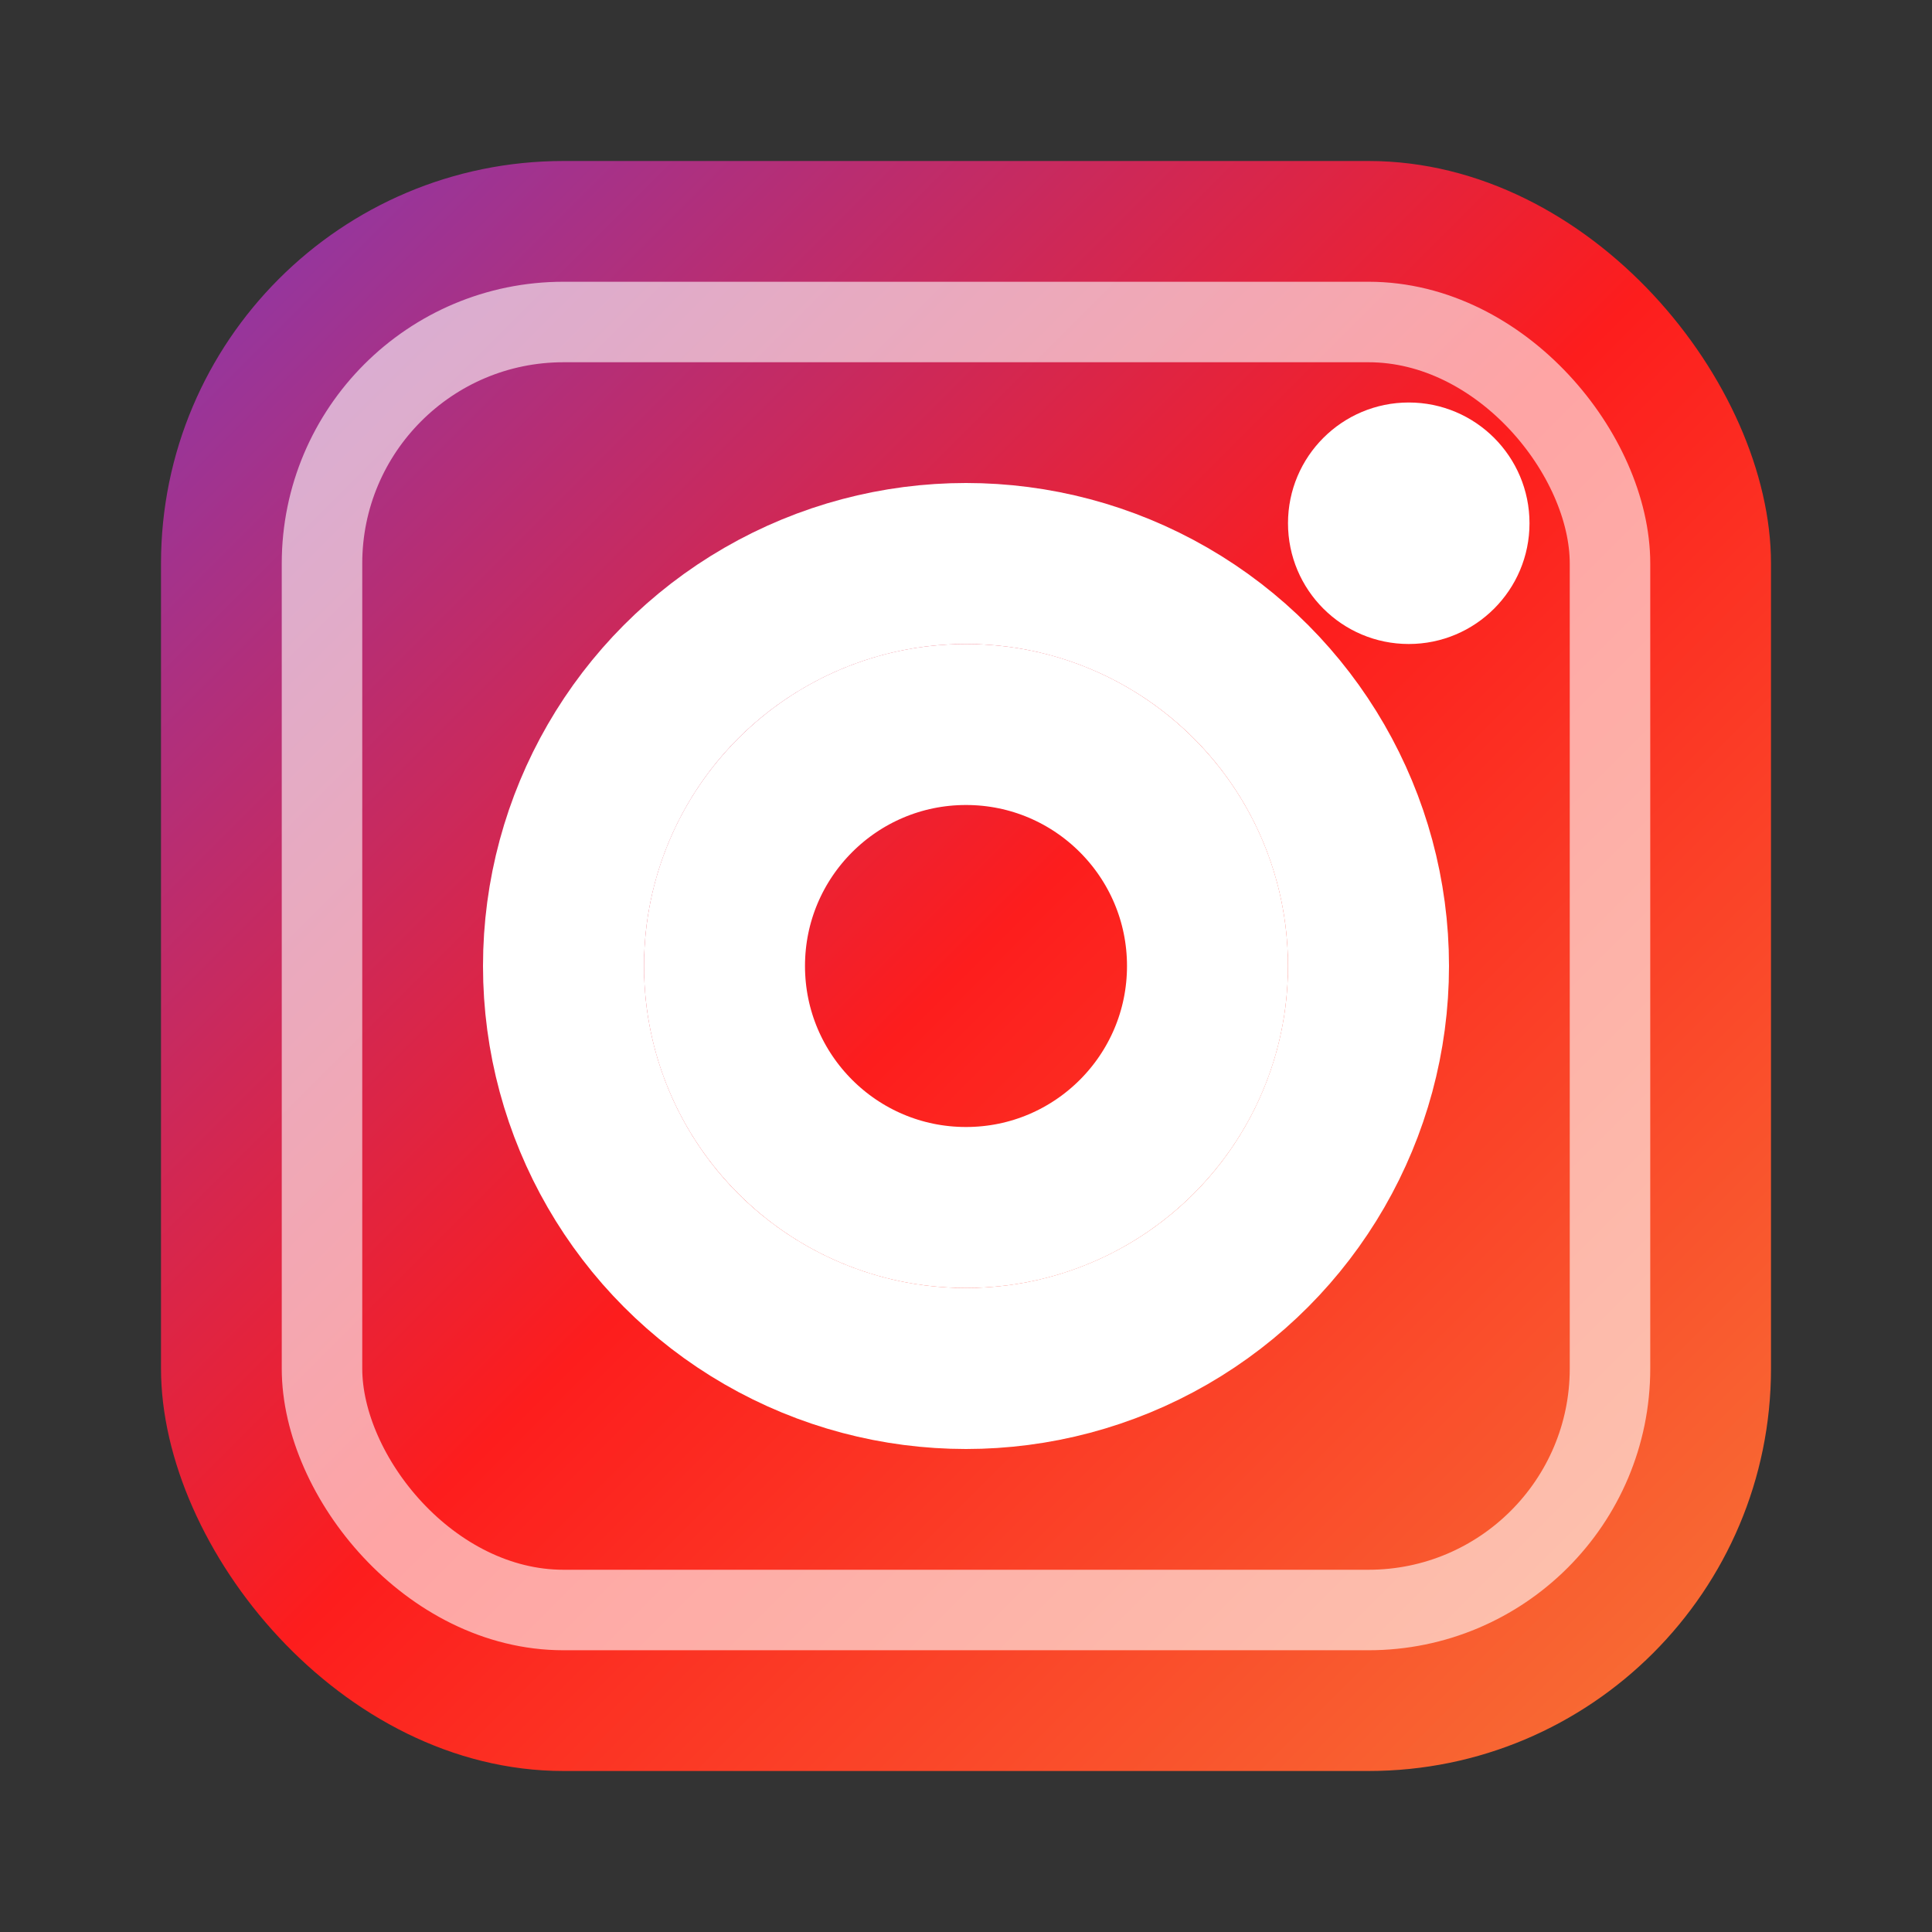
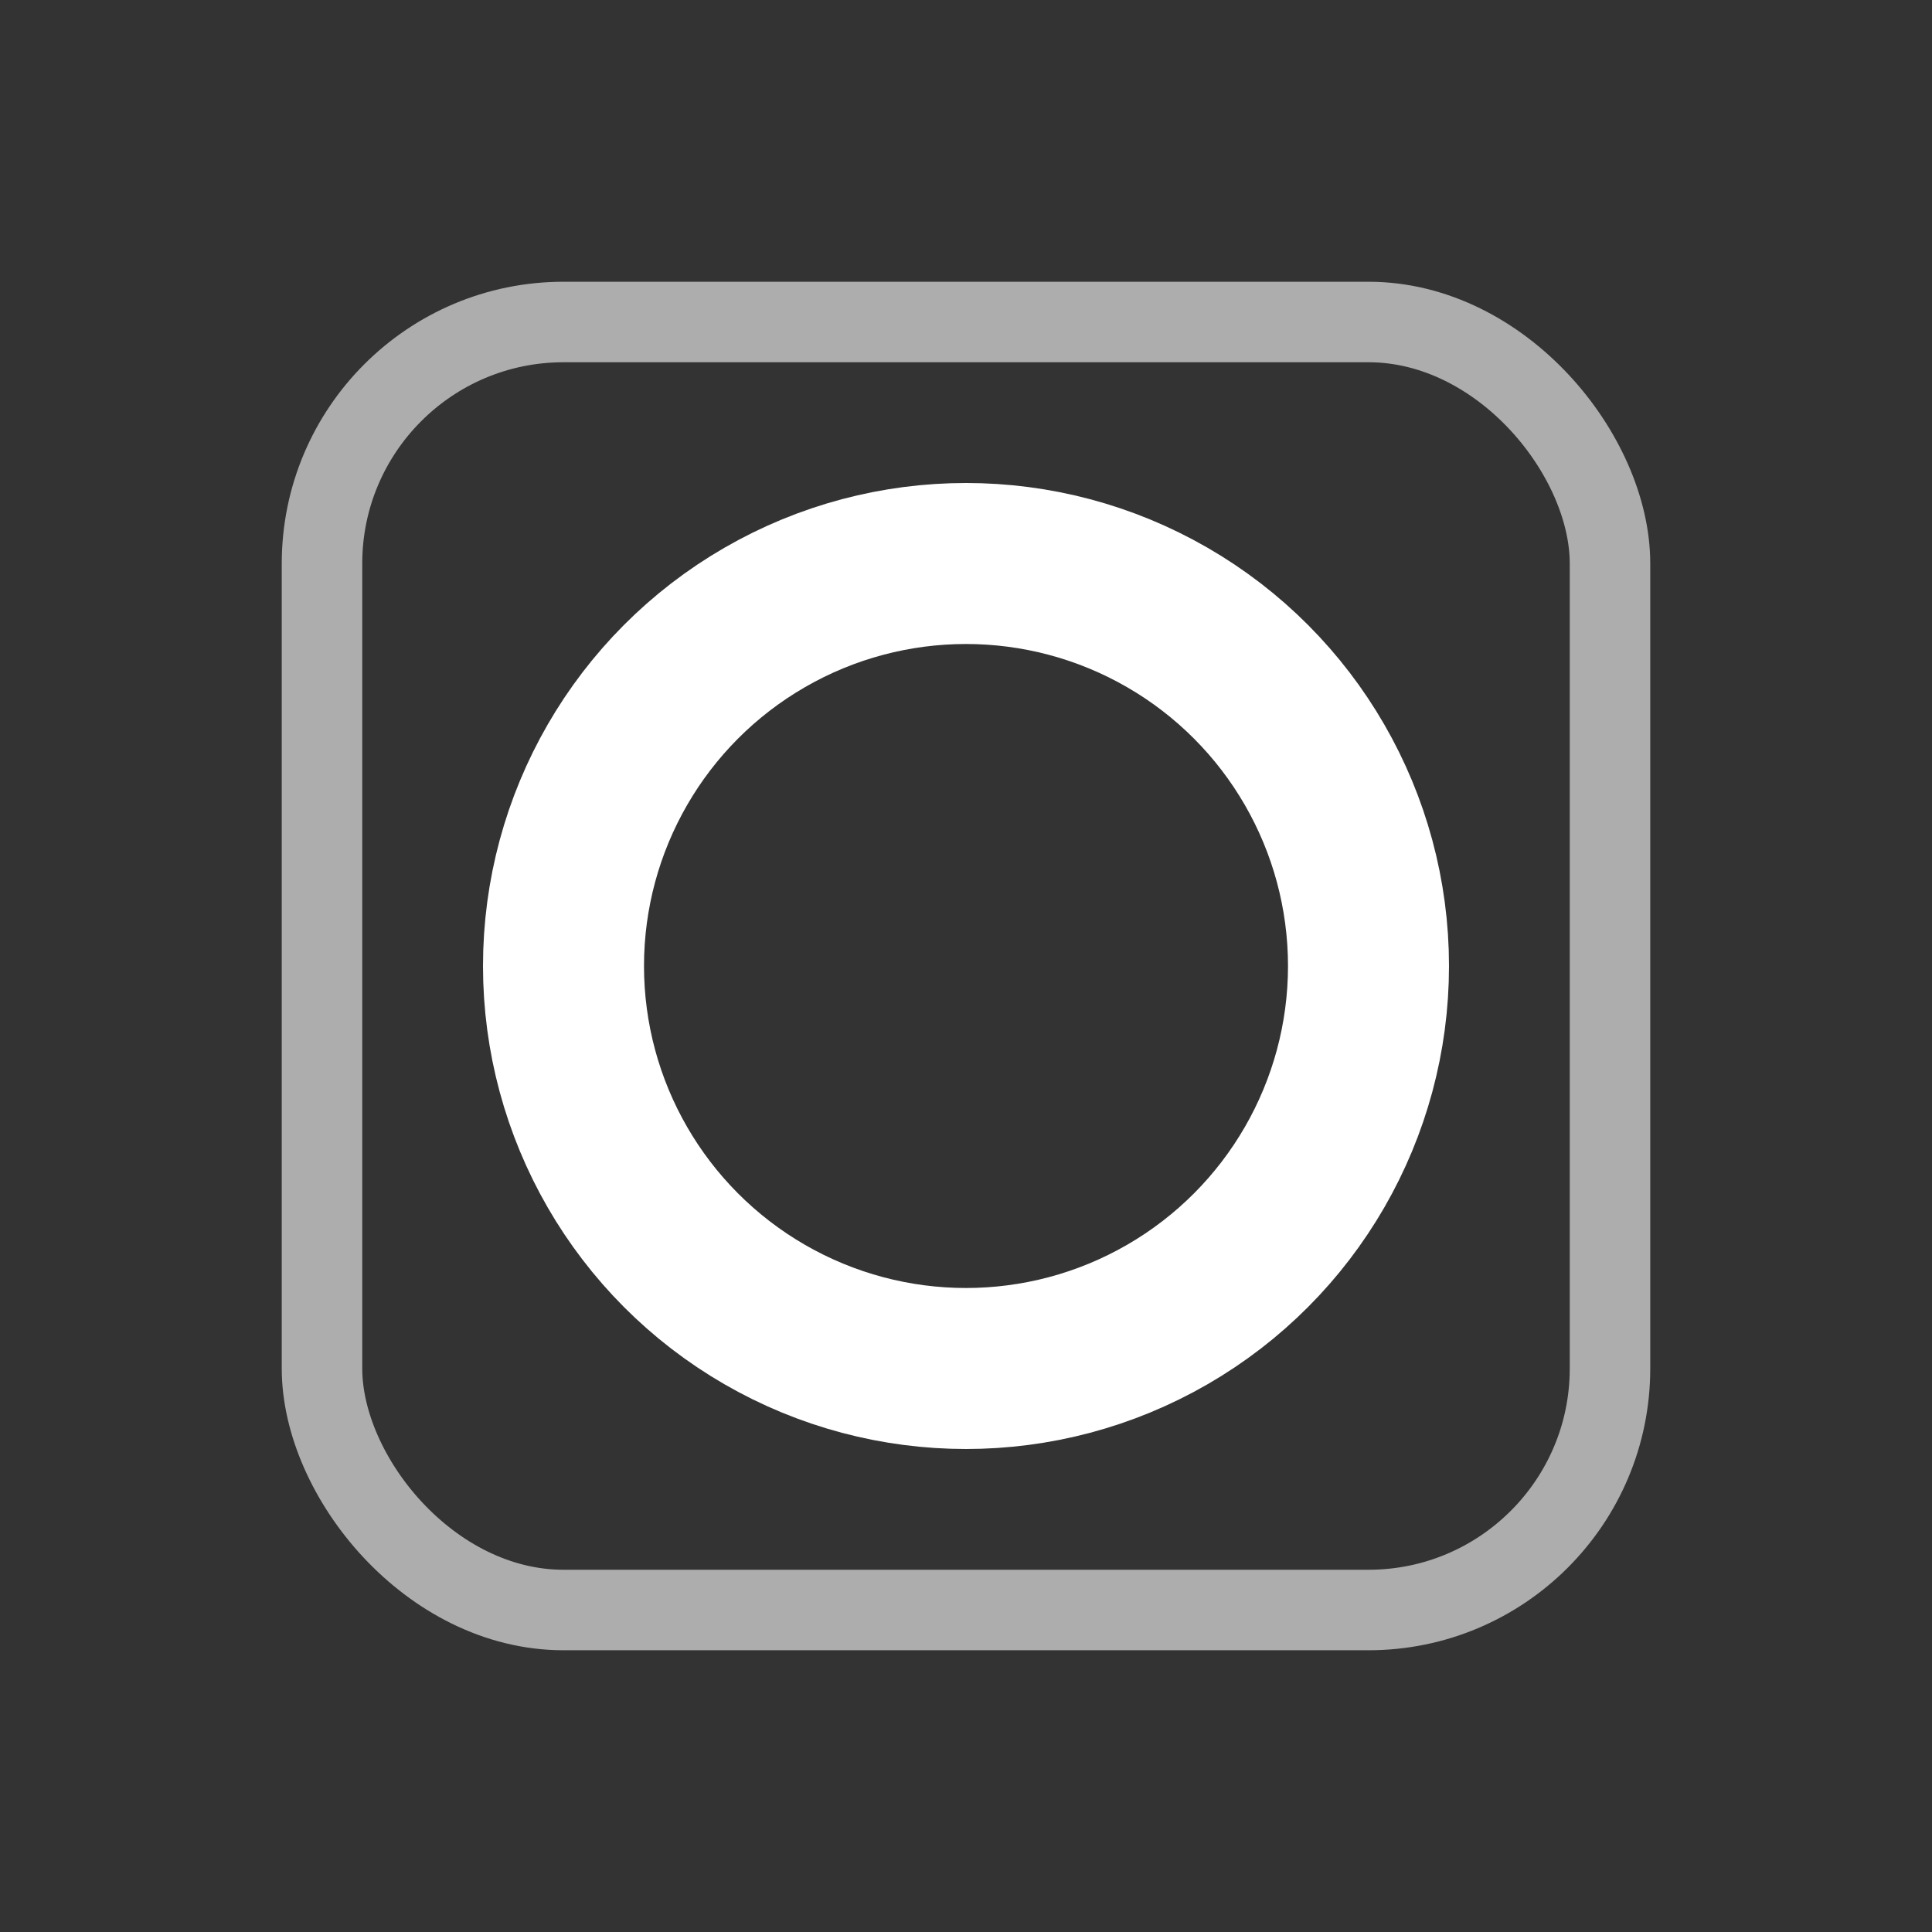
<svg xmlns="http://www.w3.org/2000/svg" width="24" height="24" viewBox="0 0 24 24" fill="none">
  <rect x="0" y="0" width="24" height="24" fill="#333333" stroke="none" />
  <defs>
    <linearGradient id="instagramGradient" x1="0%" y1="0%" x2="100%" y2="100%">
      <stop offset="0%" style="stop-color:#833AB4" />
      <stop offset="50%" style="stop-color:#FD1D1D" />
      <stop offset="100%" style="stop-color:#F77737" />
    </linearGradient>
  </defs>
-   <rect x="2" y="2" width="20" height="20" rx="5" fill="url(#instagramGradient)" />
  <circle cx="12" cy="12" r="5" fill="none" stroke="white" stroke-width="2" />
-   <circle cx="12" cy="12" r="3" fill="none" stroke="white" stroke-width="2" />
-   <circle cx="17.5" cy="6.5" r="1.5" fill="white" />
  <rect x="4" y="4" width="16" height="16" rx="3" fill="none" stroke="white" stroke-width="1" opacity="0.6" />
</svg>